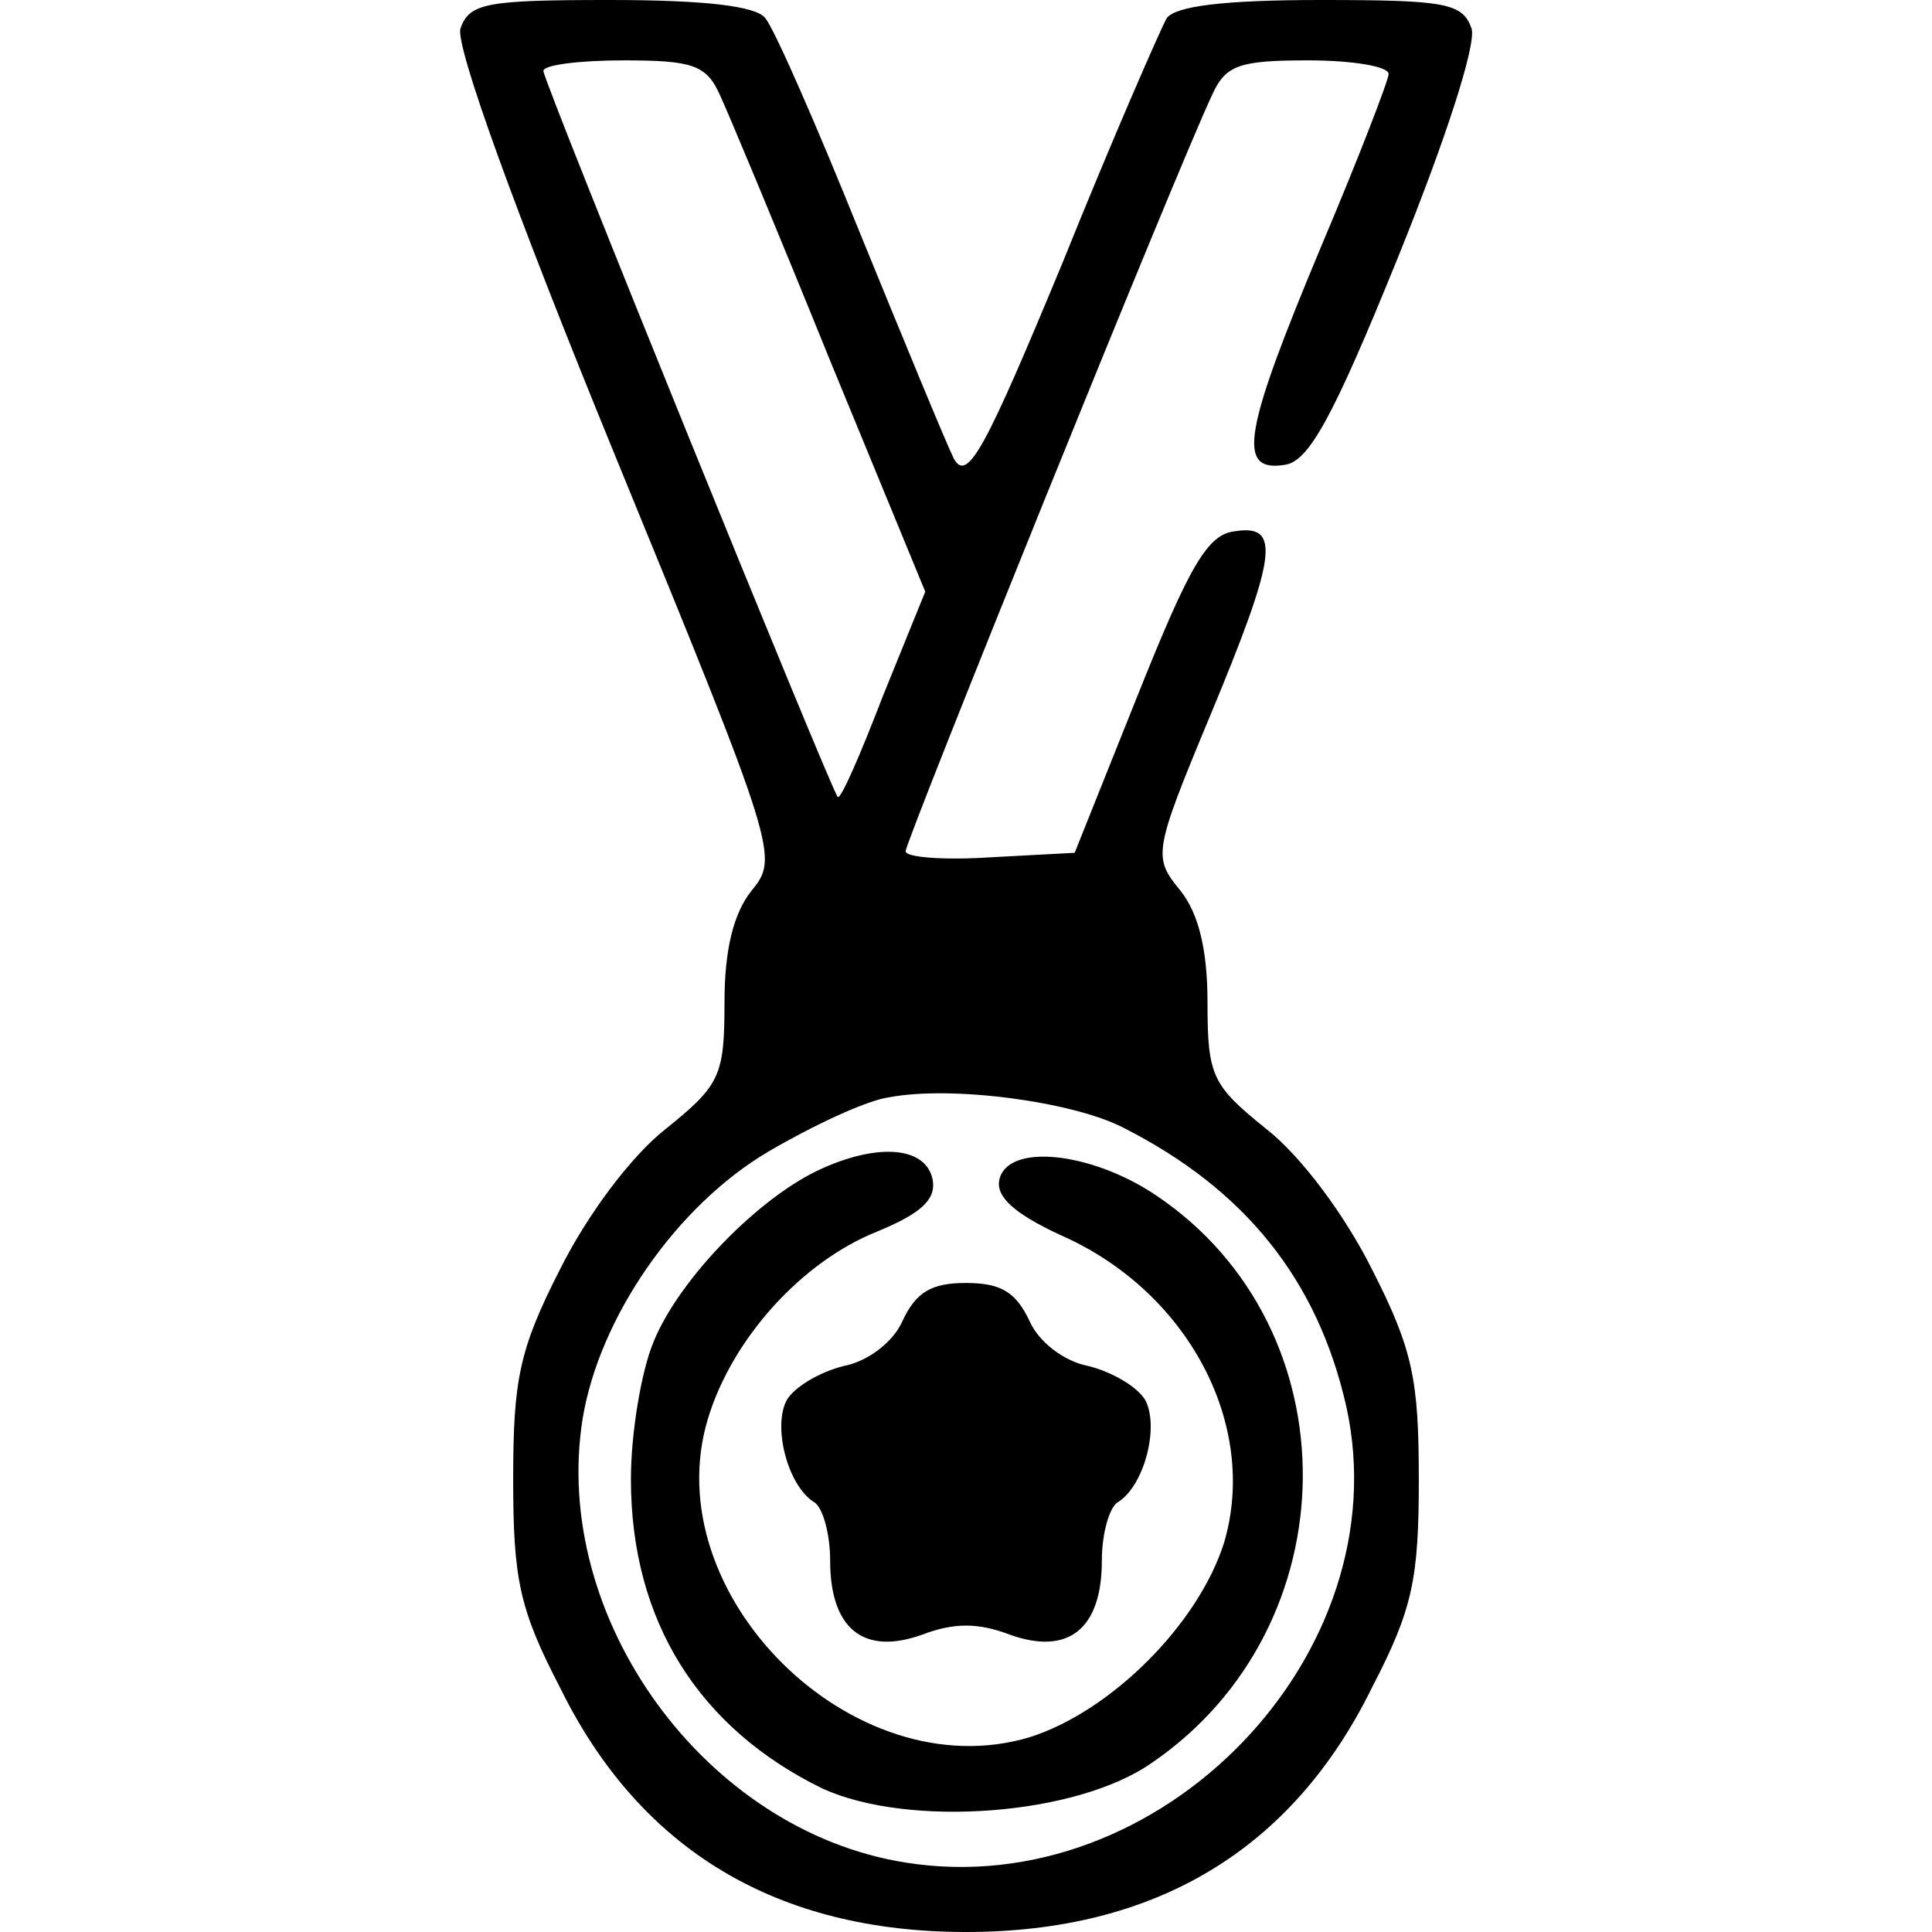
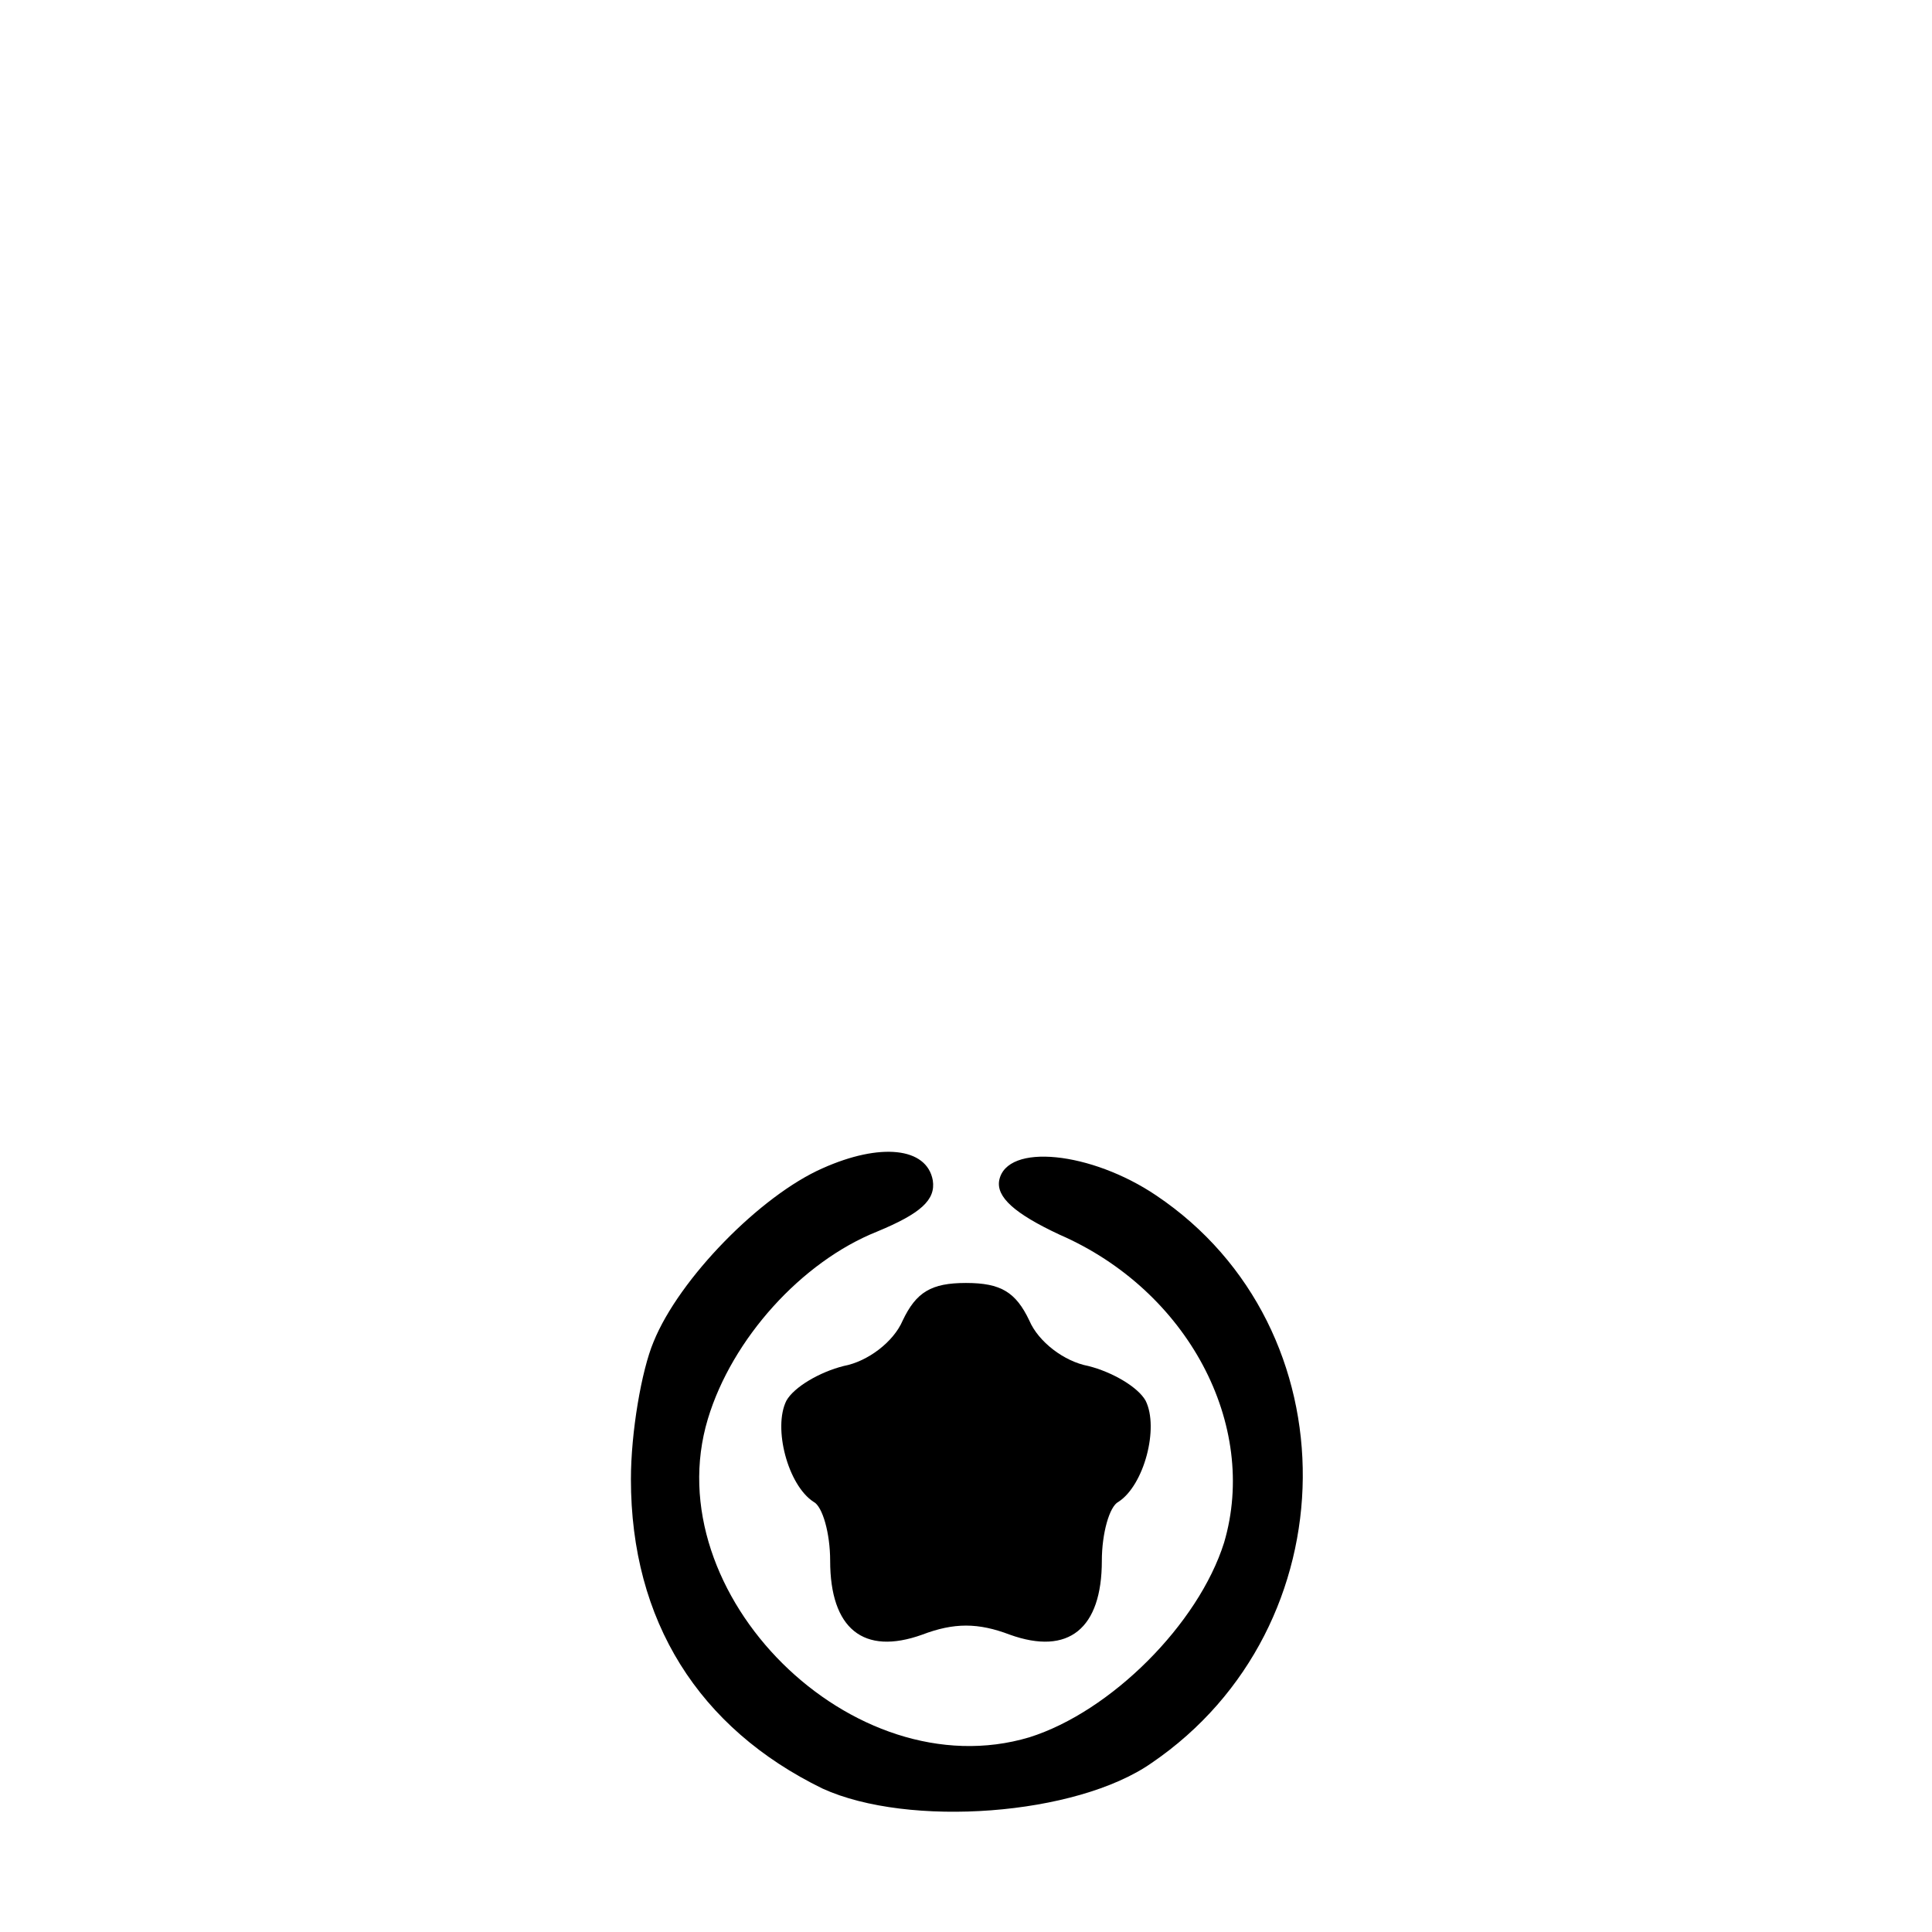
<svg xmlns="http://www.w3.org/2000/svg" version="1.0" width="128pt" height="128pt" viewBox="0 0 128 128" preserveAspectRatio="xMidYMid meet">
  <g transform="translate(0,128) scale(0.1,-0.1)" fill="#000000" stroke="none">
-     <path d="M305 1261 c-3 -12 35 -118 103 -284 107 -261 108 -265 90 -287 -12 -15 -18 -39 -18 -74 0 -49 -3 -55 -39 -84 -23 -18 -52 -57 -70 -93 -27 -53 -31 -73 -31 -139 0 -66 4 -86 31 -138 53 -108 144 -162 269 -162 125 0 216 54 269 162 27 52 31 72 31 138 0 66 -4 86 -31 139 -18 36 -47 75 -70 93 -36 29 -39 35 -39 84 0 35 -6 59 -18 74 -18 22 -18 25 19 114 45 108 48 129 17 124 -18 -2 -30 -23 -64 -108 l-42 -105 -56 -3 c-31 -2 -56 0 -56 4 0 7 179 450 203 501 9 20 18 23 64 23 29 0 53 -4 53 -9 0 -4 -20 -56 -45 -115 -51 -122 -56 -149 -24 -144 16 2 32 31 75 137 32 79 52 141 49 152 -6 17 -17 19 -100 19 -64 0 -96 -4 -102 -12 -4 -7 -36 -80 -69 -162 -51 -123 -63 -146 -72 -130 -5 10 -33 78 -62 149 -29 72 -57 136 -63 143 -6 8 -40 12 -103 12 -82 0 -93 -2 -99 -19z m172 -44 c6 -13 39 -92 73 -176 l63 -153 -28 -69 c-15 -39 -28 -69 -30 -67 -5 6 -195 474 -195 481 0 4 24 7 53 7 46 0 55 -3 64 -23z m267 -684 c81 -41 129 -101 148 -185 36 -164 -123 -329 -292 -302 -133 21 -235 162 -214 294 11 67 62 141 123 177 29 17 65 34 80 36 42 8 122 -3 155 -20z" />
    <path d="M545 506 c-41 -18 -95 -73 -112 -115 -8 -19 -15 -60 -15 -91 0 -94 45 -165 127 -205 57 -26 168 -18 218 17 132 90 134 288 3 376 -43 29 -99 35 -104 10 -2 -11 10 -22 40 -36 85 -37 132 -126 109 -204 -17 -54 -75 -112 -129 -129 -117 -35 -248 95 -213 211 16 53 62 104 112 124 29 12 39 21 37 34 -4 22 -35 25 -73 8z" />
    <path d="M598 405 c-6 -14 -23 -27 -39 -30 -16 -4 -33 -14 -38 -23 -9 -18 1 -56 18 -67 6 -3 11 -21 11 -39 0 -45 22 -63 61 -49 21 8 37 8 58 0 39 -14 61 4 61 49 0 18 5 36 11 39 17 11 27 49 18 67 -5 9 -22 19 -38 23 -16 3 -33 16 -39 30 -9 19 -19 25 -42 25 -23 0 -33 -6 -42 -25z" />
  </g>
</svg>